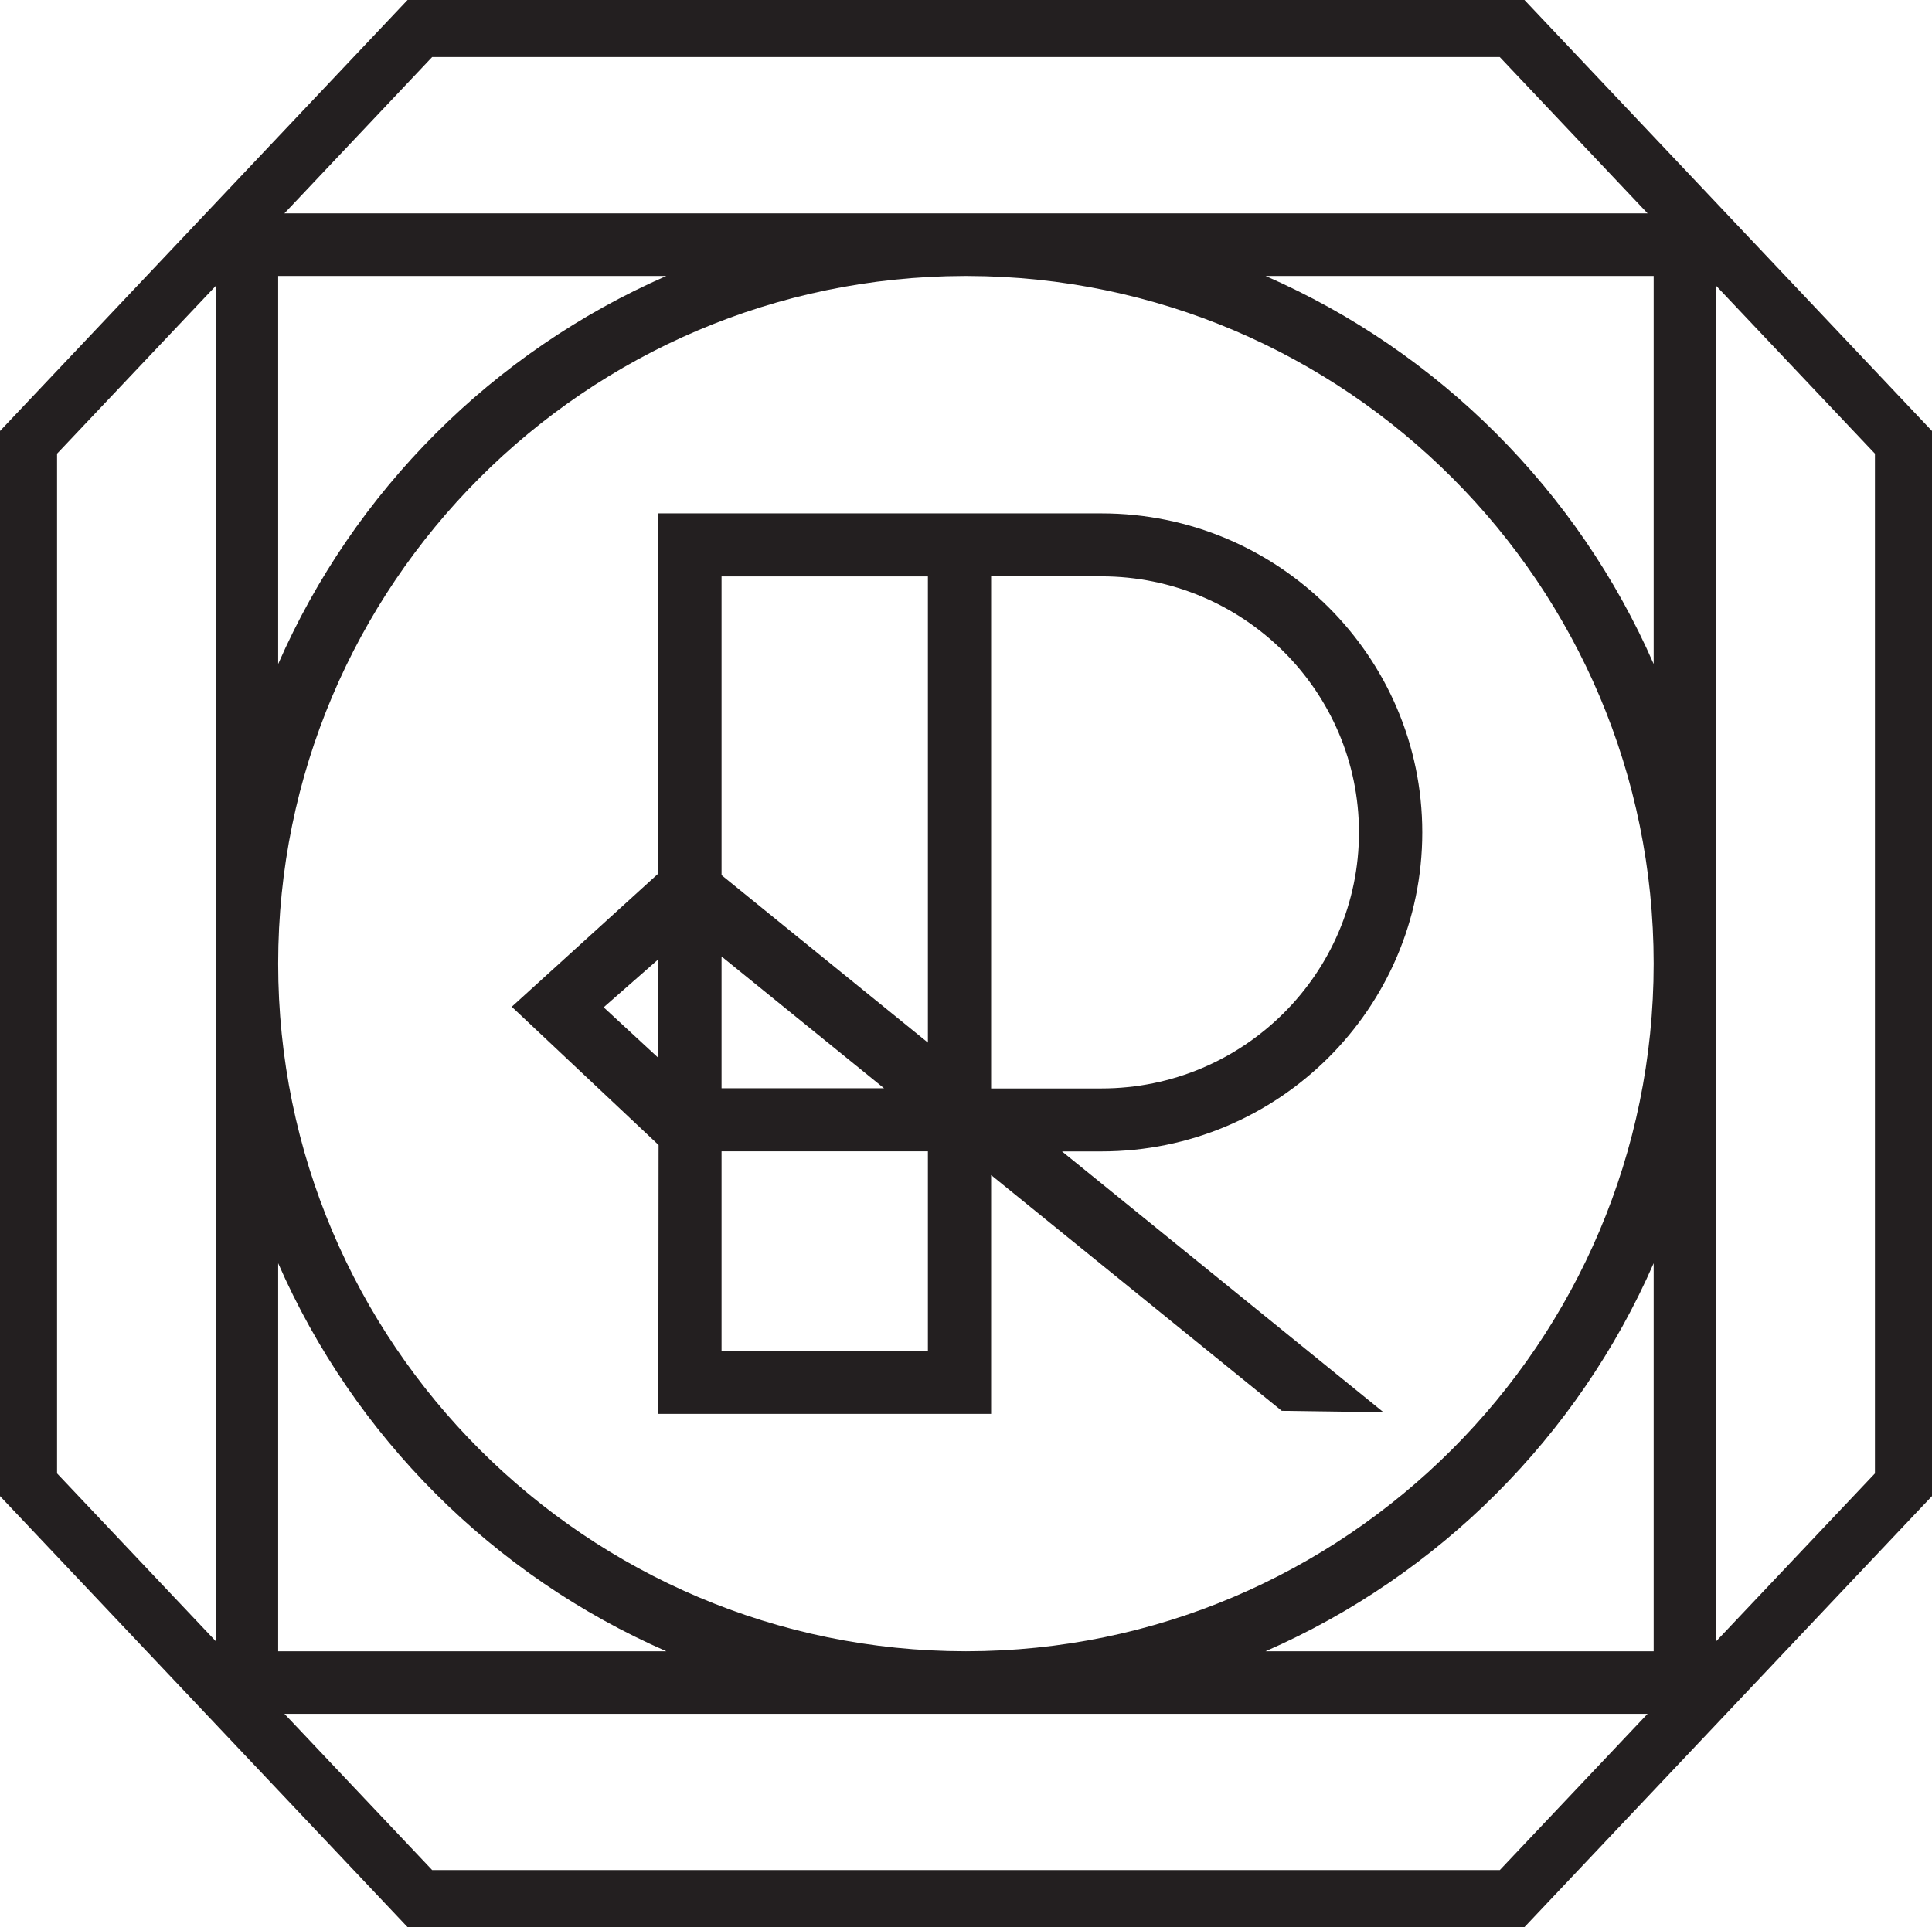
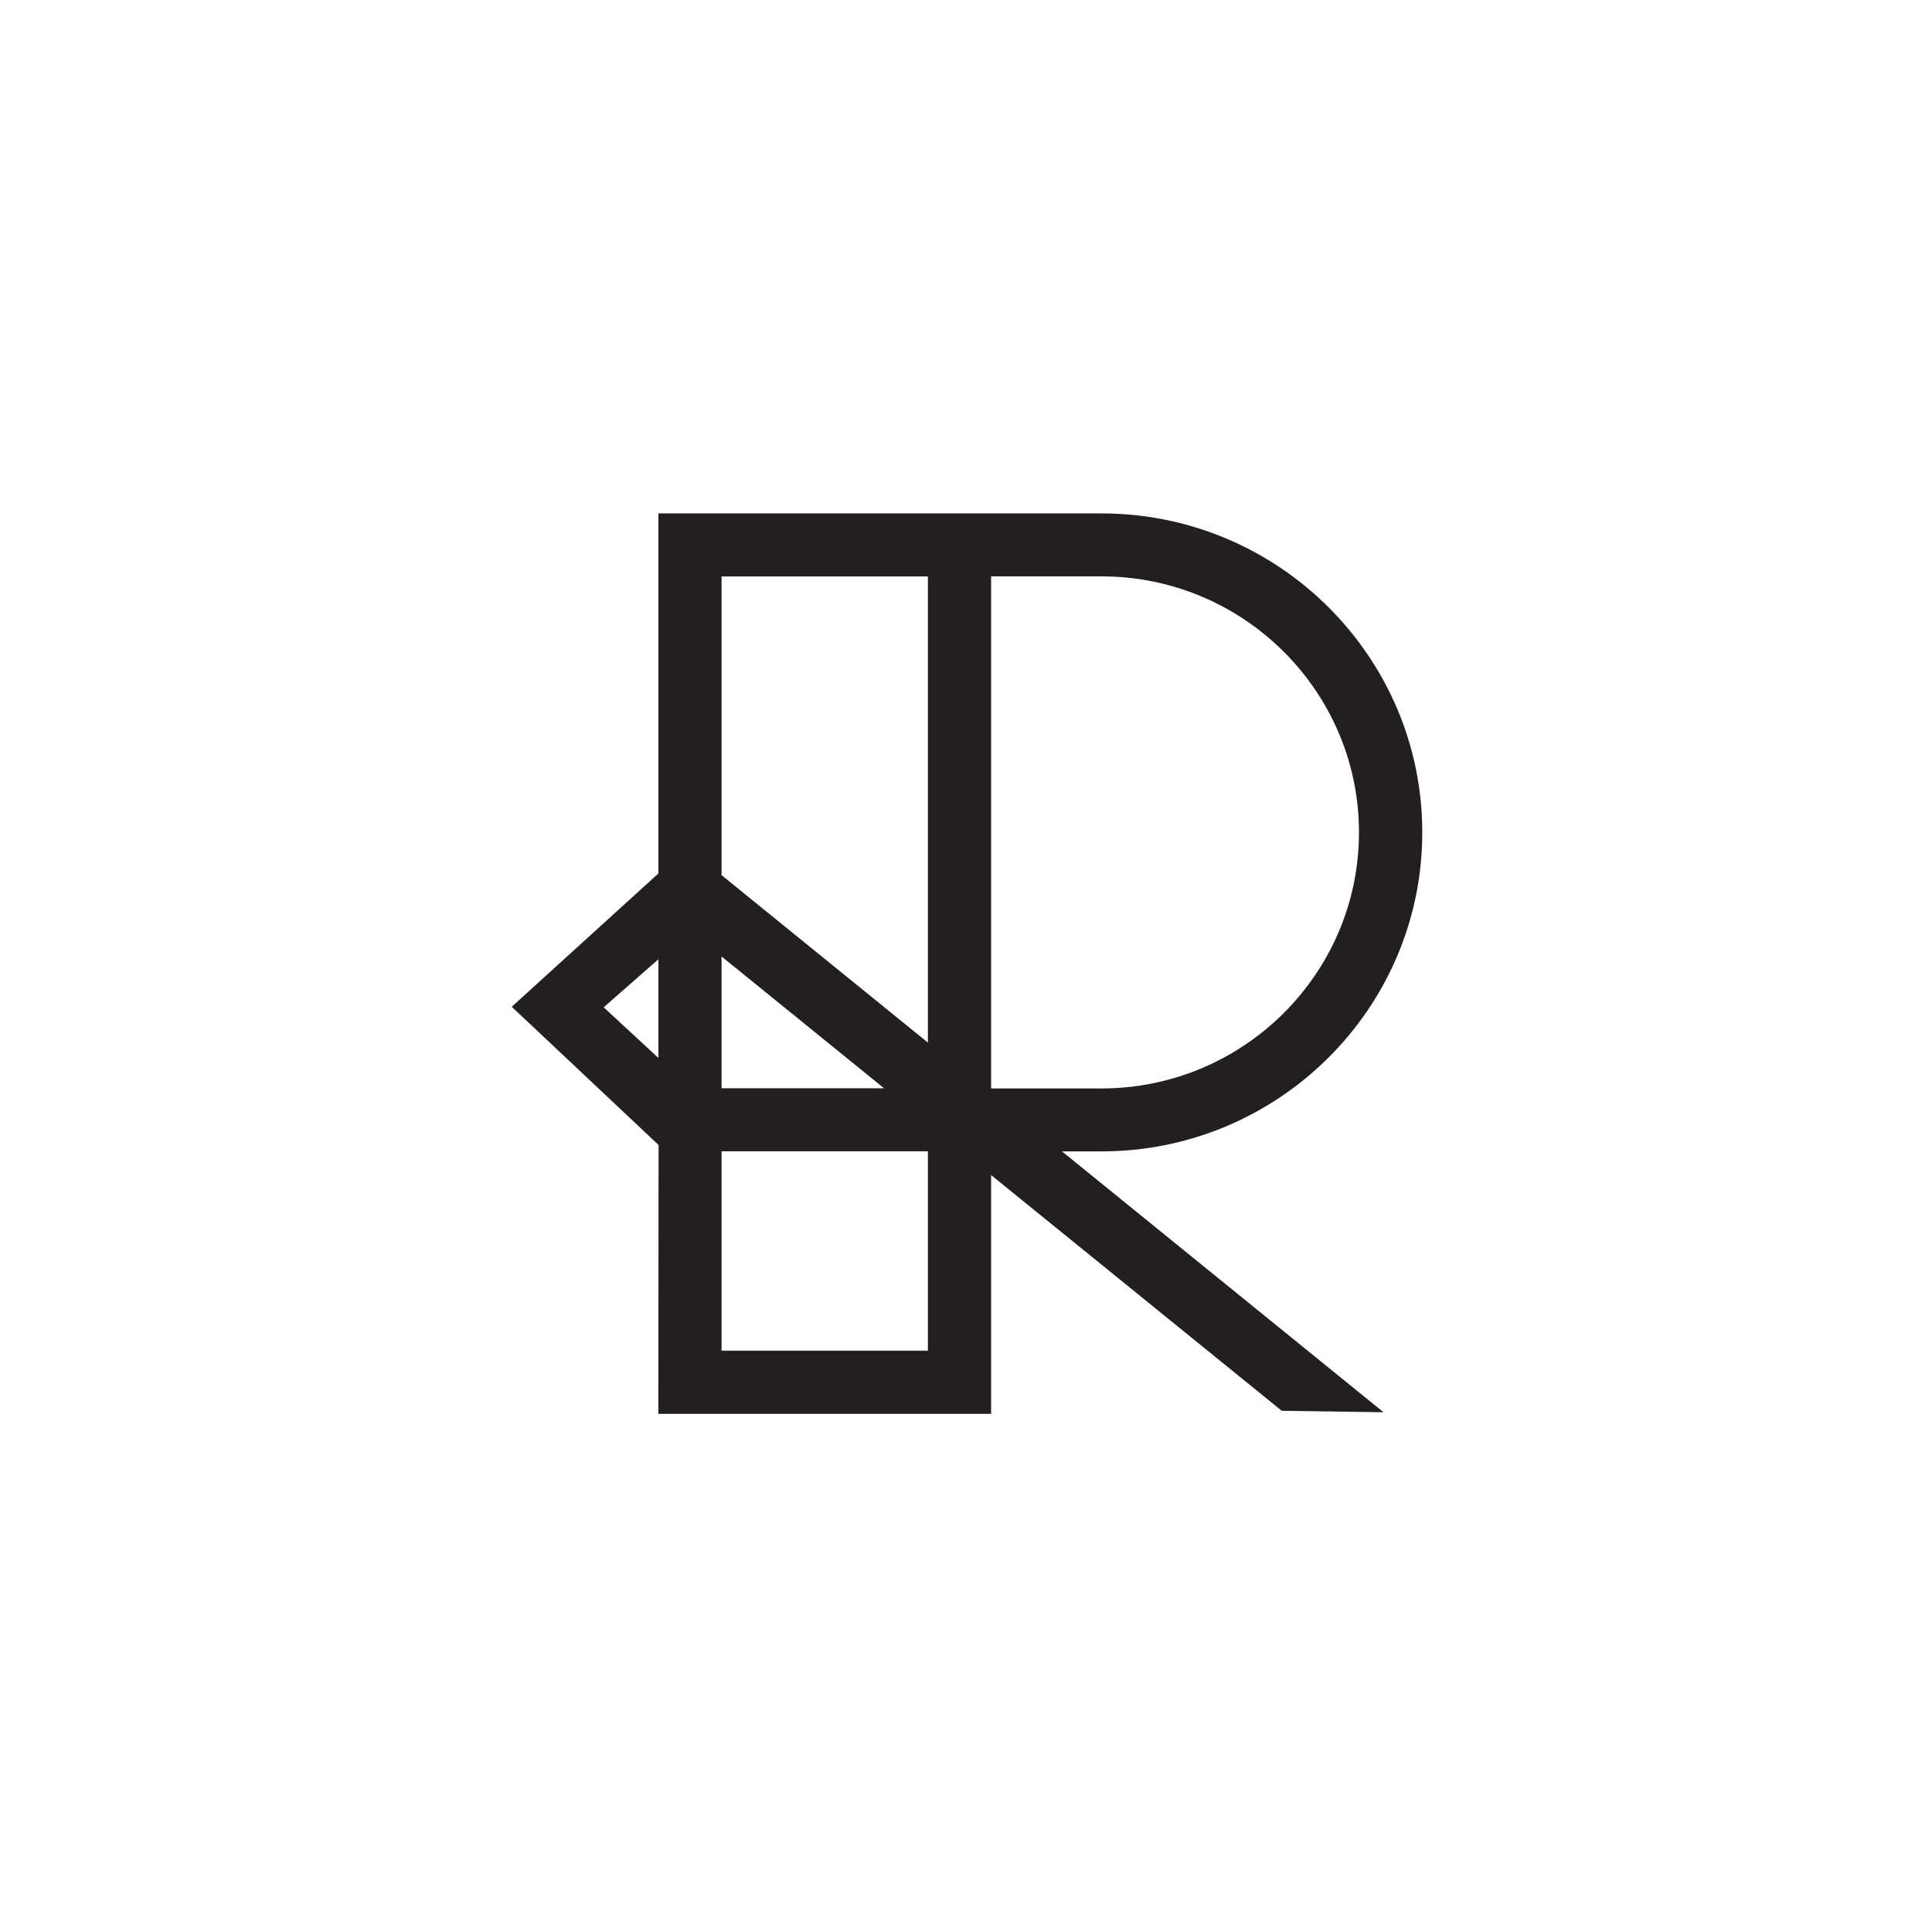
<svg xmlns="http://www.w3.org/2000/svg" xml:space="preserve" style="enable-background:new 0 0 229.2 228.67;" viewBox="0 0 229.2 228.67" y="0px" x="0px" id="Lag_1" version="1.1">
  <style type="text/css">
	.st0{fill:#231F20;}
</style>
-   <path d="M180.85,0H48.35L0,51.14v126.38l48.35,51.14h132.5l48.35-51.14V51.14L180.85,0z M51.27,6.77h126.65l17.54,18.55  h-80.82c0,0-0.03,0-0.04,0s-0.03,0-0.04,0H33.74L51.27,6.77z M114.78,32.75c44.91,0.1,81.4,36.66,81.4,81.59  s-36.6,81.59-81.59,81.59S33,159.34,33,114.35v-0.02c0-44.92,36.51-81.48,81.41-81.58C114.41,32.75,114.78,32.75,114.78,32.75z   M196.18,78.79c-8.98-20.54-25.49-37.06-46.03-46.04h46.03V78.79z M33,78.79V32.75h46.04C58.5,41.74,41.99,58.25,33,78.79z   M33,149.89c8.99,20.54,25.5,37.06,46.05,46.04H33L33,149.89L33,149.89z M196.18,149.89v46.04h-46.04  C170.68,186.95,187.2,170.43,196.18,149.89L196.18,149.89z M6.77,53.83l18.81-19.89v160.78L6.77,174.83  C6.77,174.83,6.77,53.83,6.77,53.83z M177.93,221.89H51.27l-17.53-18.54h161.72L177.93,221.89L177.93,221.89z M222.43,174.83  l-18.81,19.89V33.94l18.81,19.89V174.83z" class="st0" />
  <path d="M130.68,136.62c20.98,0,38.05-16.98,38.05-37.85s-17.07-37.85-38.05-37.85H78.11v42.72l-17.4,15.82l17.42,16.4  l-0.03,31.9h39.48v-28.33l34.48,27.97l12.07,0.17l-38.14-30.95H130.68L130.68,136.62z M71.62,119.52l6.49-5.7v11.71l-6.49-6V119.52z   M85.6,113.49l19.28,15.64H85.6C85.6,129.13,85.6,113.49,85.6,113.49z M110.08,160.27H85.6v-23.66h24.48V160.27z M110.08,123.71  L85.6,103.84V68.4h24.48V123.71z M117.58,68.39h13.09c16.85,0,30.55,13.63,30.55,30.38s-13.71,30.38-30.55,30.38h-13.09  C117.58,129.15,117.58,68.39,117.58,68.39z" class="st0" />
</svg>